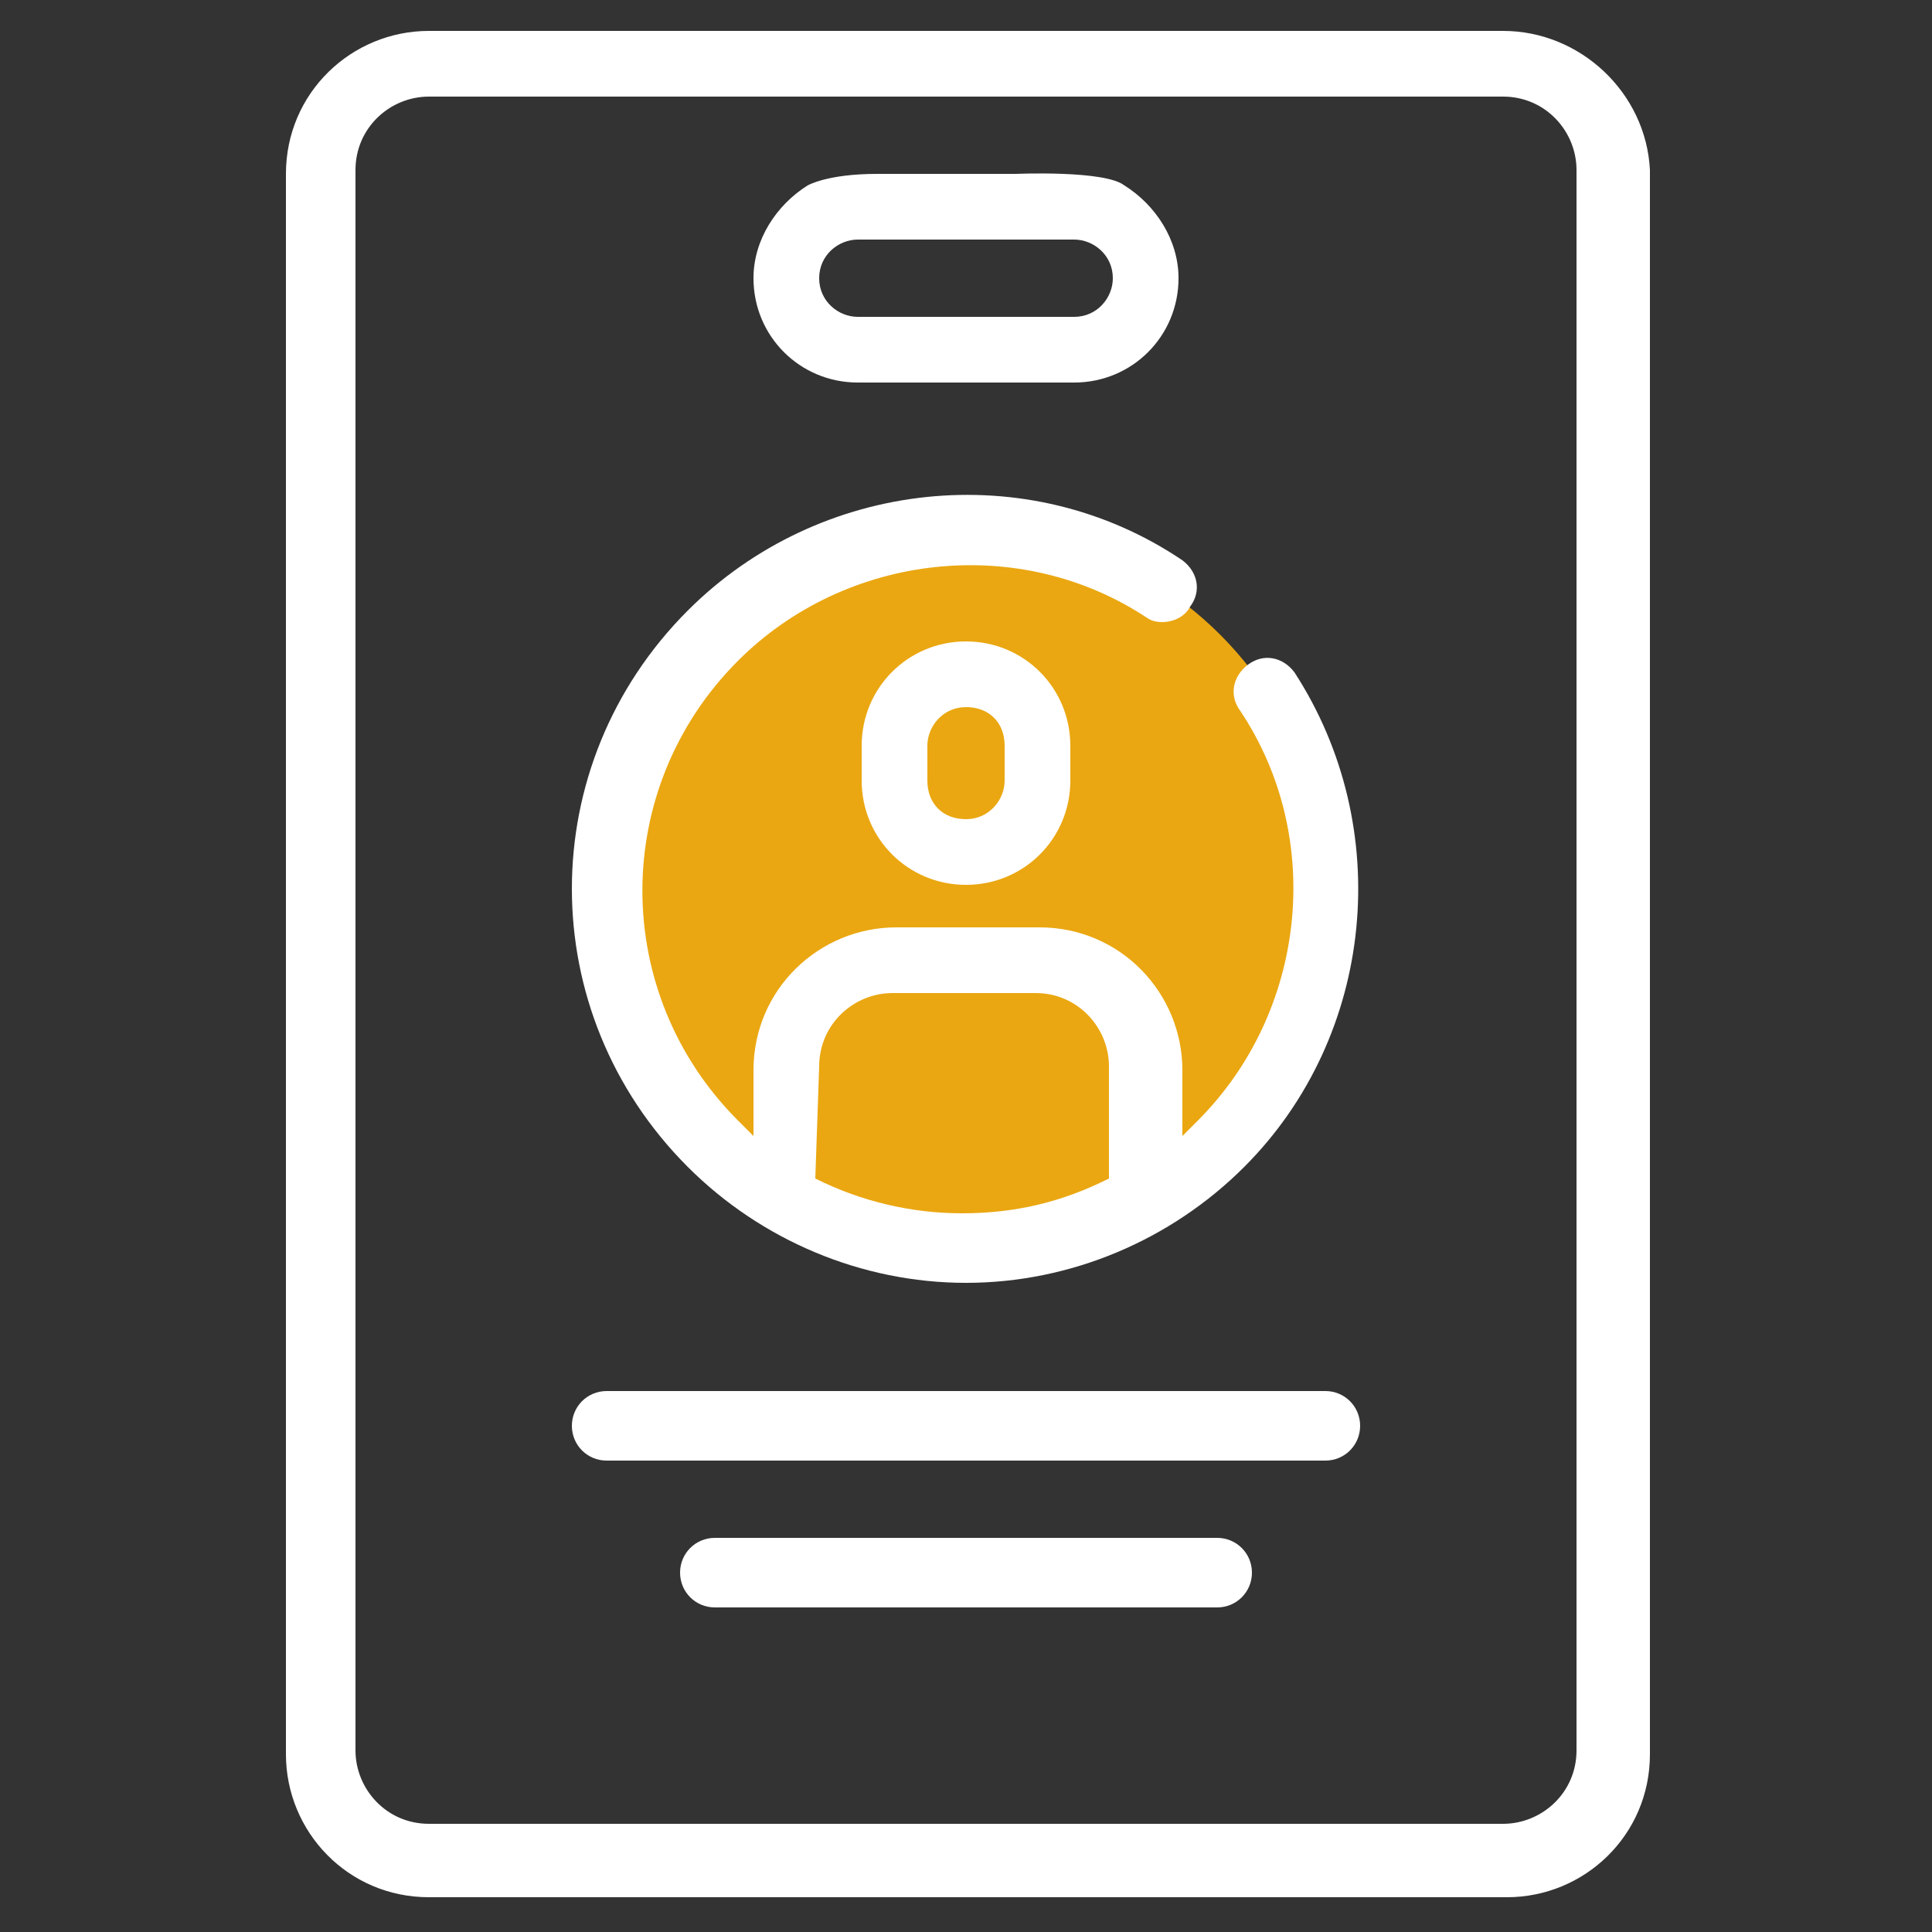
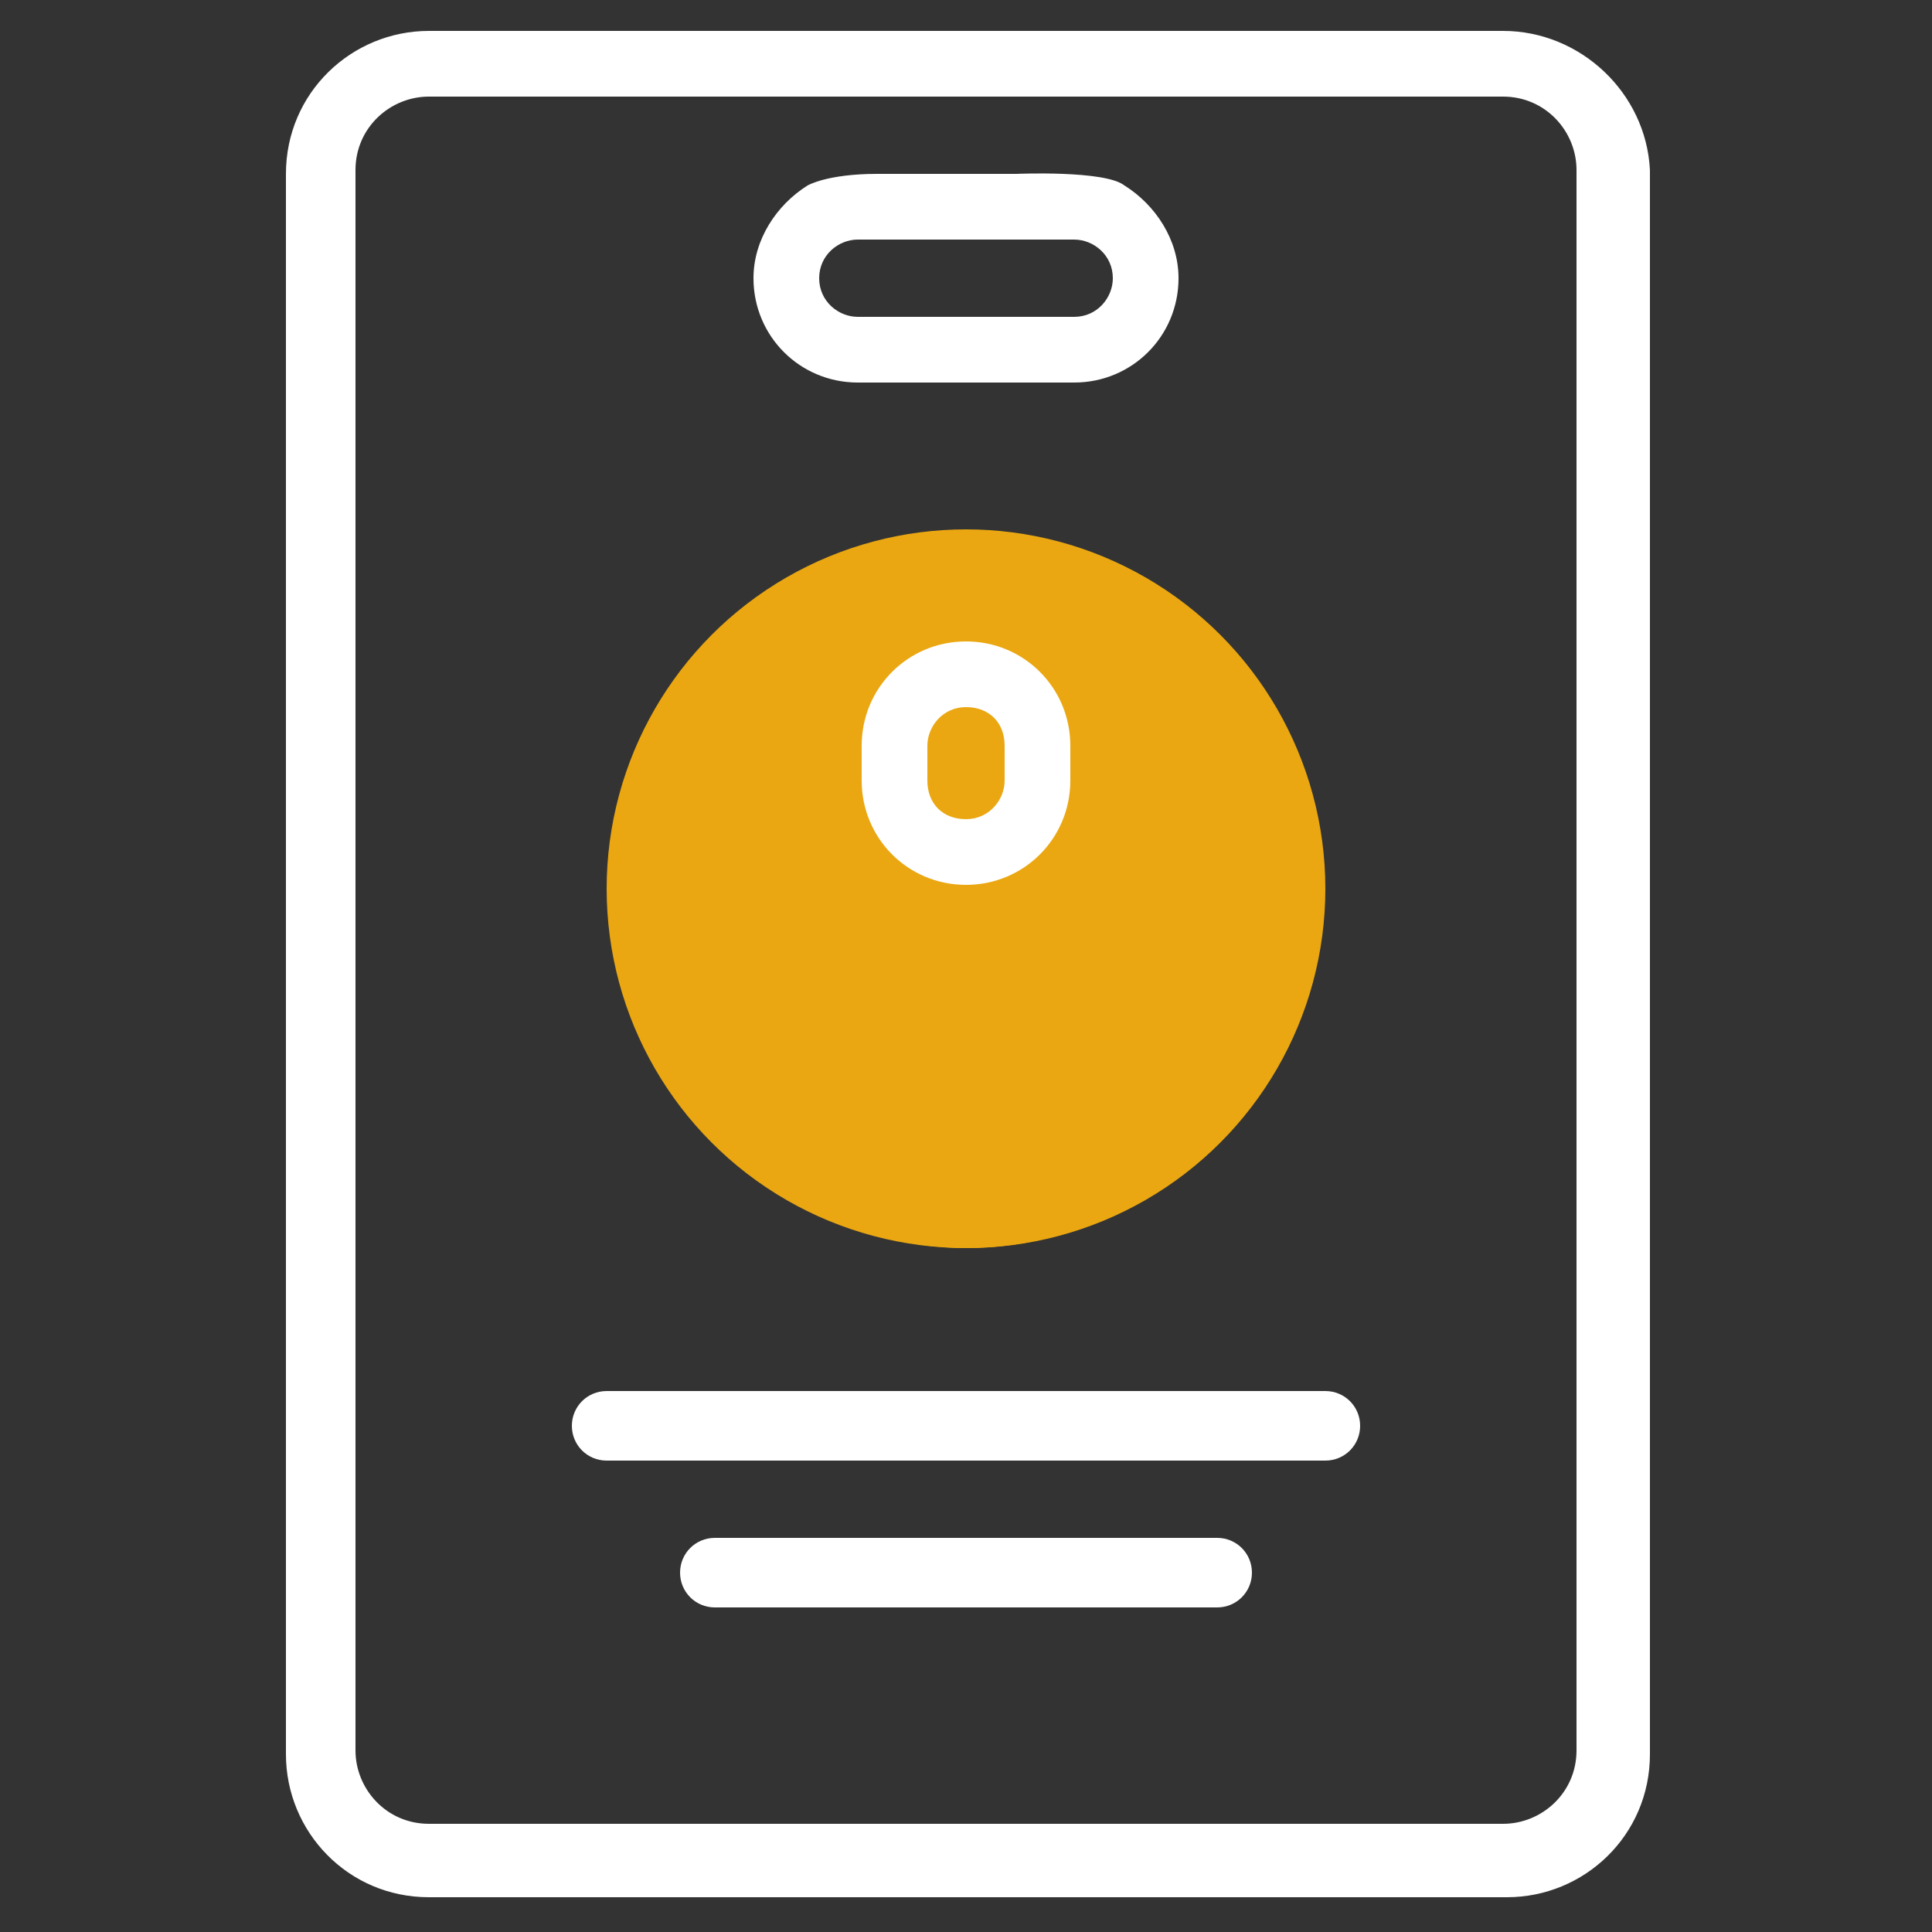
<svg xmlns="http://www.w3.org/2000/svg" version="1.1" id="Layer_1" x="0px" y="0px" width="50px" height="50px" viewBox="0 0 50 50" style="enable-background:new 0 0 50 50;" xml:space="preserve">
  <rect x="0" y="0" width="50" height="50" fill="#333333" stroke="none" />
  <style type="text/css">

	.st0{fill:#EAA711;}
	.st1{fill:#FFFFFF;}

</style>
  <circle class="st0" cx="25" cy="23" r="9.3" />
  <g>
    <path class="st0" d="M26.9,24.8h-3.7c-1.5,0-2.8,1.2-2.8,2.8V31c1.4,0.8,3,1.3,4.6,1.3c1.7,0,3.3-0.5,4.6-1.3v-3.4   C29.6,26.1,28.4,24.8,26.9,24.8z" />
-     <path class="st0" d="M25,22.1L25,22.1c-1,0-1.9-0.8-1.9-1.9v-0.9c0-1,0.8-1.9,1.9-1.9l0,0c1,0,1.9,0.8,1.9,1.9v0.9   C26.9,21.2,26,22.1,25,22.1z" />
  </g>
  <g>
    <path class="st1" d="M38.9,0.8h-7.6H15.2h-4.1c-2,0-3.7,1.6-3.7,3.7v40.9c0,2,1.6,3.7,3.7,3.7h27.9c2,0,3.7-1.6,3.7-3.7V4.4   C42.6,2.4,40.9,0.8,38.9,0.8z M9.2,45.3V4.4c0-1.1,0.9-1.9,1.9-1.9h4.1h15.2h8.5c1.1,0,1.9,0.9,1.9,1.9v40.9c0,1.1-0.9,1.9-1.9,1.9   H11.1C10,47.2,9.2,46.3,9.2,45.3z" />
    <path class="st1" d="M22.2,9.9h5.6c1.5,0,2.7-1.2,2.7-2.7c0-1-0.6-1.9-1.4-2.4c-0.5-0.4-2.8-0.3-2.8-0.3h-3.6   c-1.3,0-1.8,0.3-1.8,0.3c-0.8,0.5-1.4,1.4-1.4,2.4C19.5,8.7,20.7,9.9,22.2,9.9z M22.2,6.2h5.6c0,0,0,0,0,0c0,0,0,0,0,0   c0.5,0,1,0.4,1,1c0,0.5-0.4,1-1,1h-5.6c-0.5,0-1-0.4-1-1C21.2,6.6,21.7,6.2,22.2,6.2z" />
  </g>
  <path class="st1" d="M35.2,36.9c0-0.5-0.4-0.9-0.9-0.9H15.7c-0.5,0-0.9,0.4-0.9,0.9c0,0.5,0.4,0.9,0.9,0.9h18.6  C34.8,37.8,35.2,37.4,35.2,36.9z" />
  <path class="st1" d="M18.5,39.8c-0.5,0-0.9,0.4-0.9,0.9s0.4,0.9,0.9,0.9h13c0.5,0,0.9-0.4,0.9-0.9s-0.4-0.9-0.9-0.9H18.5z" />
  <path class="st1" d="M22.3,19.3v0.9c0,1.5,1.2,2.7,2.7,2.7c1.5,0,2.7-1.2,2.7-2.7v-0.9c0-1.5-1.2-2.7-2.7-2.7S22.3,17.8,22.3,19.3z   M26,19.3v0.9c0,0.5-0.4,1-1,1s-1-0.4-1-1v-0.9c0-0.5,0.4-1,1-1S26,18.7,26,19.3z" />
-   <path class="st1" d="M30.8,15.7c0.3-0.4,0.2-0.9-0.2-1.2c-4-2.7-9.4-2.1-12.8,1.3c-4,4-4,10.4,0,14.4c1.9,1.9,4.5,3,7.2,3  c2.7,0,5.3-1.1,7.2-3c3.4-3.4,3.9-8.8,1.3-12.8c-0.3-0.4-0.8-0.5-1.2-0.2c-0.4,0.3-0.5,0.8-0.2,1.2c2.2,3.3,1.7,7.8-1.1,10.6  c-0.1,0.1-0.3,0.3-0.4,0.4v-1.7c0-2-1.6-3.7-3.7-3.7h-3.7c-2,0-3.7,1.6-3.7,3.7v1.7c-0.1-0.1-0.3-0.3-0.4-0.4  c-3.3-3.3-3.3-8.6,0-11.9c2.8-2.8,7.3-3.3,10.6-1.1C30,16.2,30.6,16.1,30.8,15.7z M21.2,27.6c0-1.1,0.9-1.9,1.9-1.9h3.7  c1.1,0,1.9,0.9,1.9,1.9v2.9c-1.2,0.6-2.4,0.9-3.8,0.9c-1.3,0-2.6-0.3-3.8-0.9L21.2,27.6L21.2,27.6z" />
</svg>